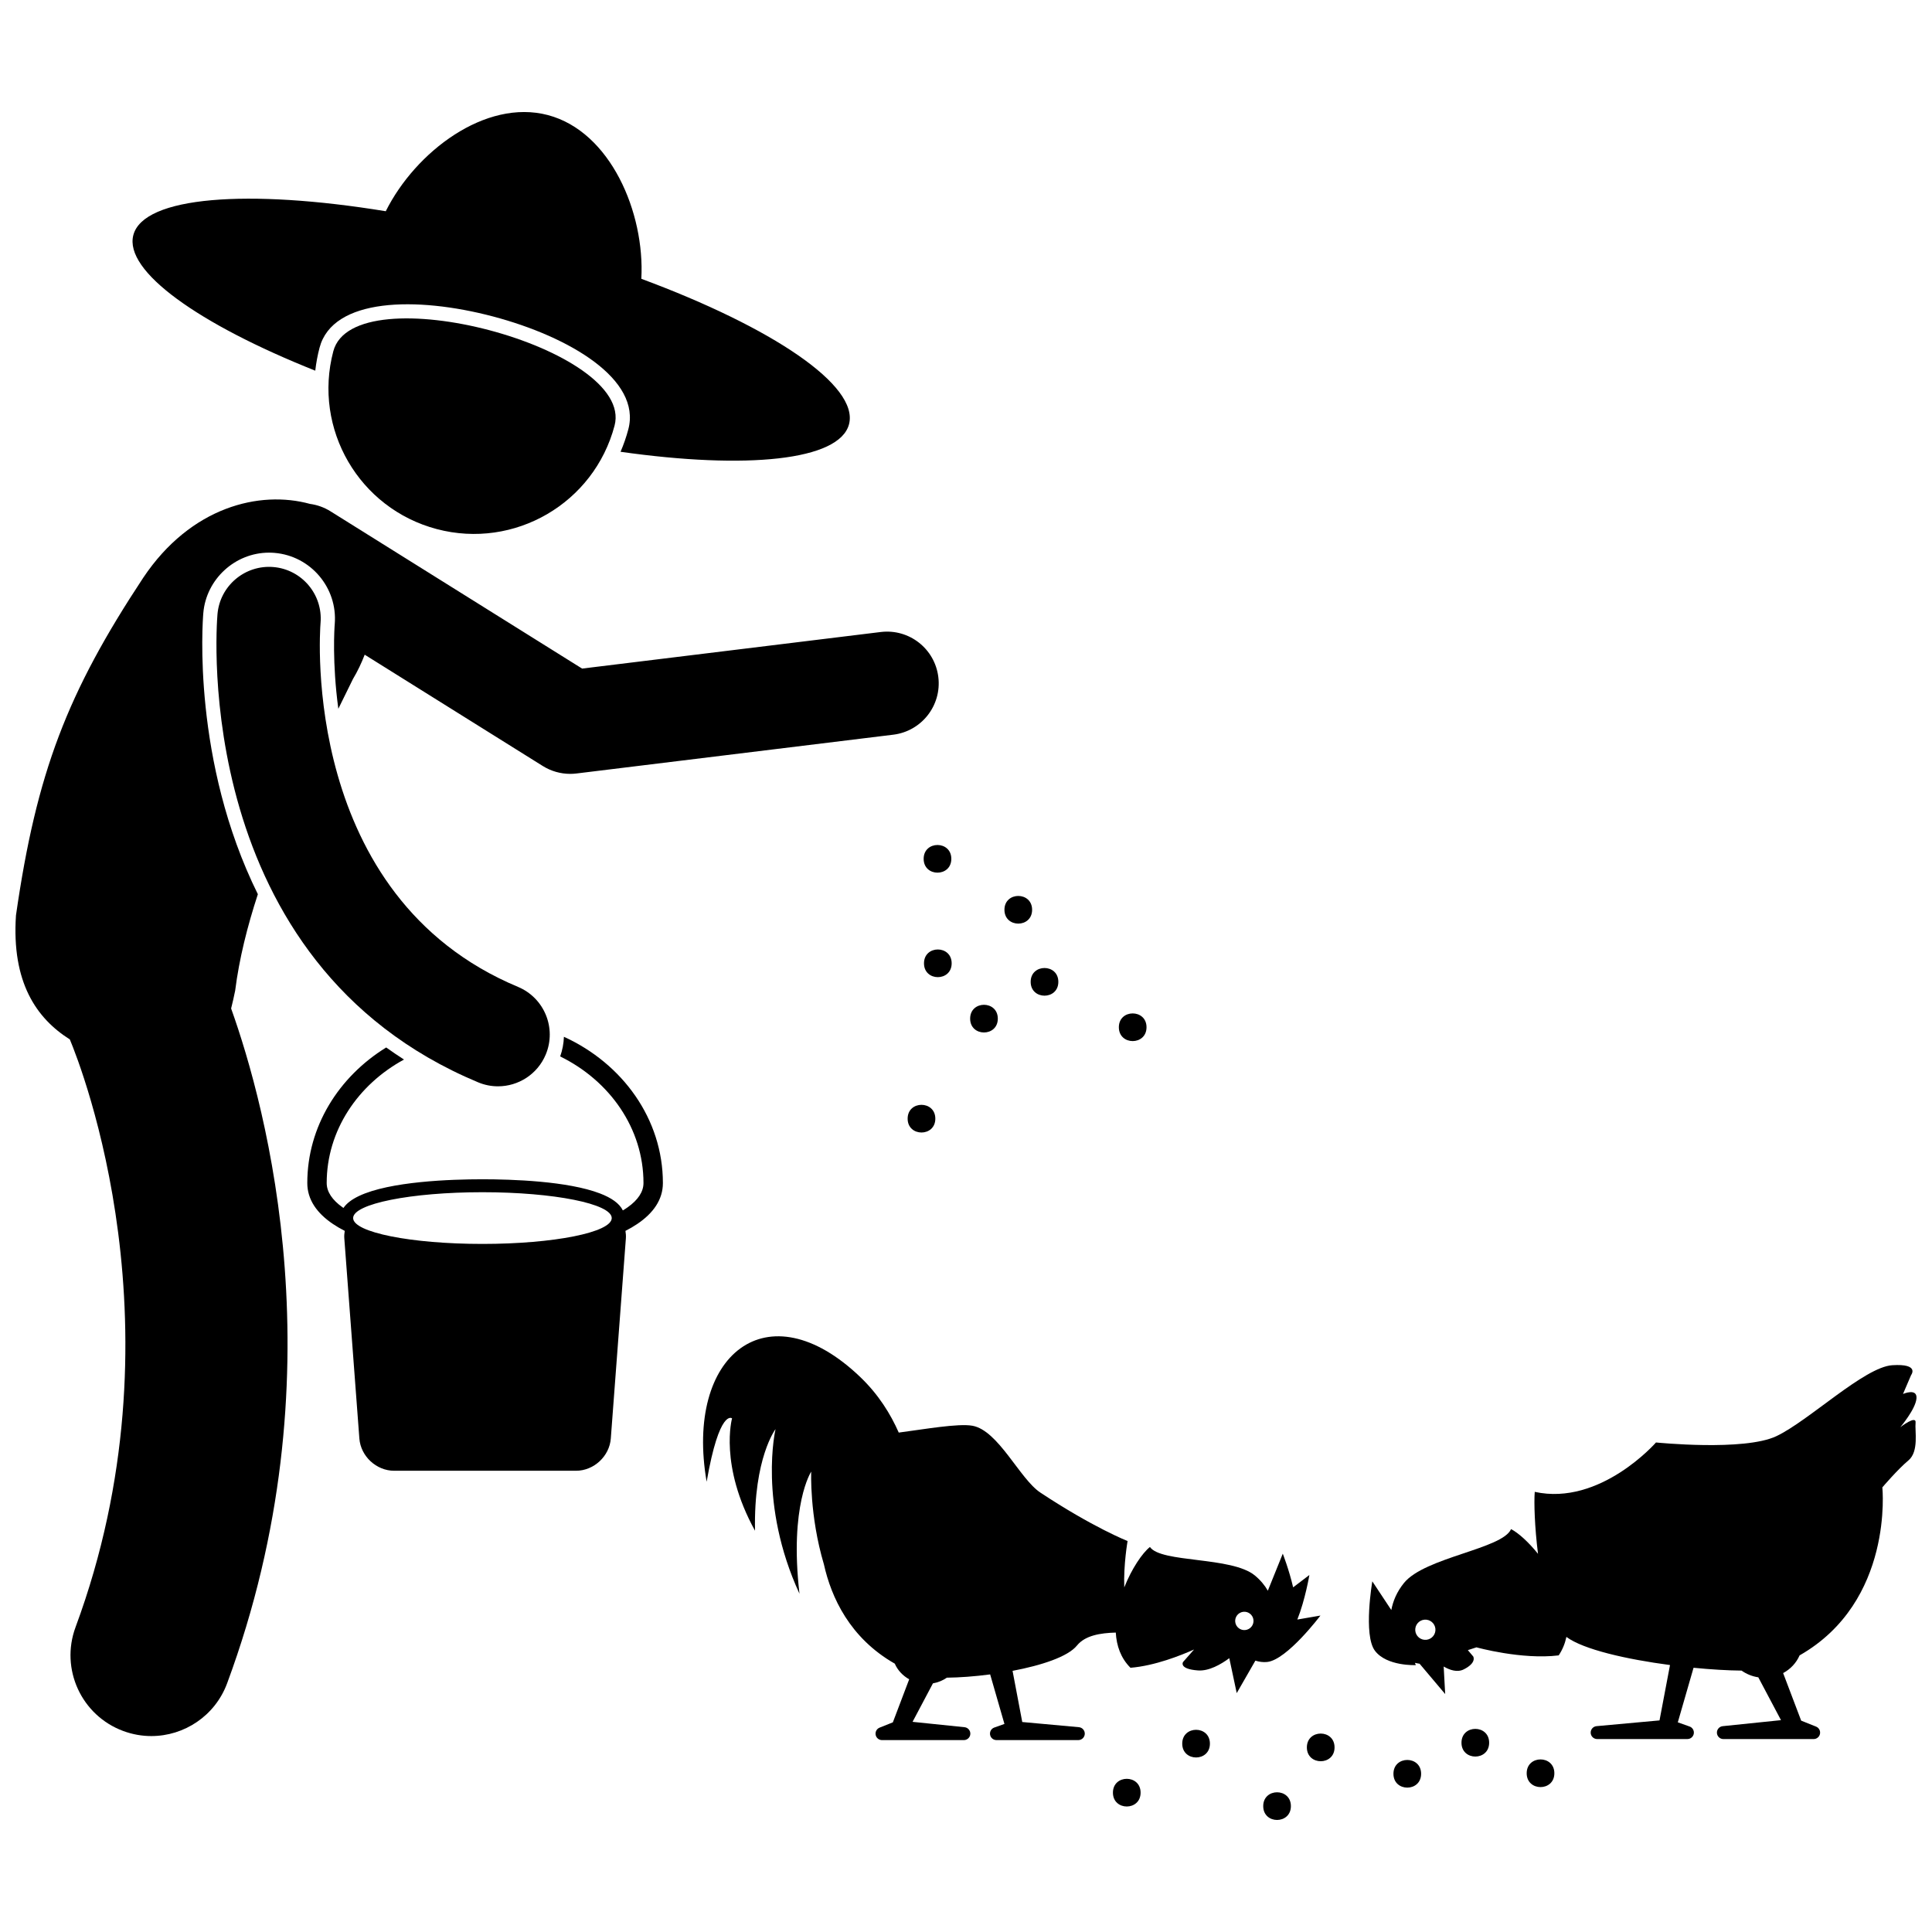
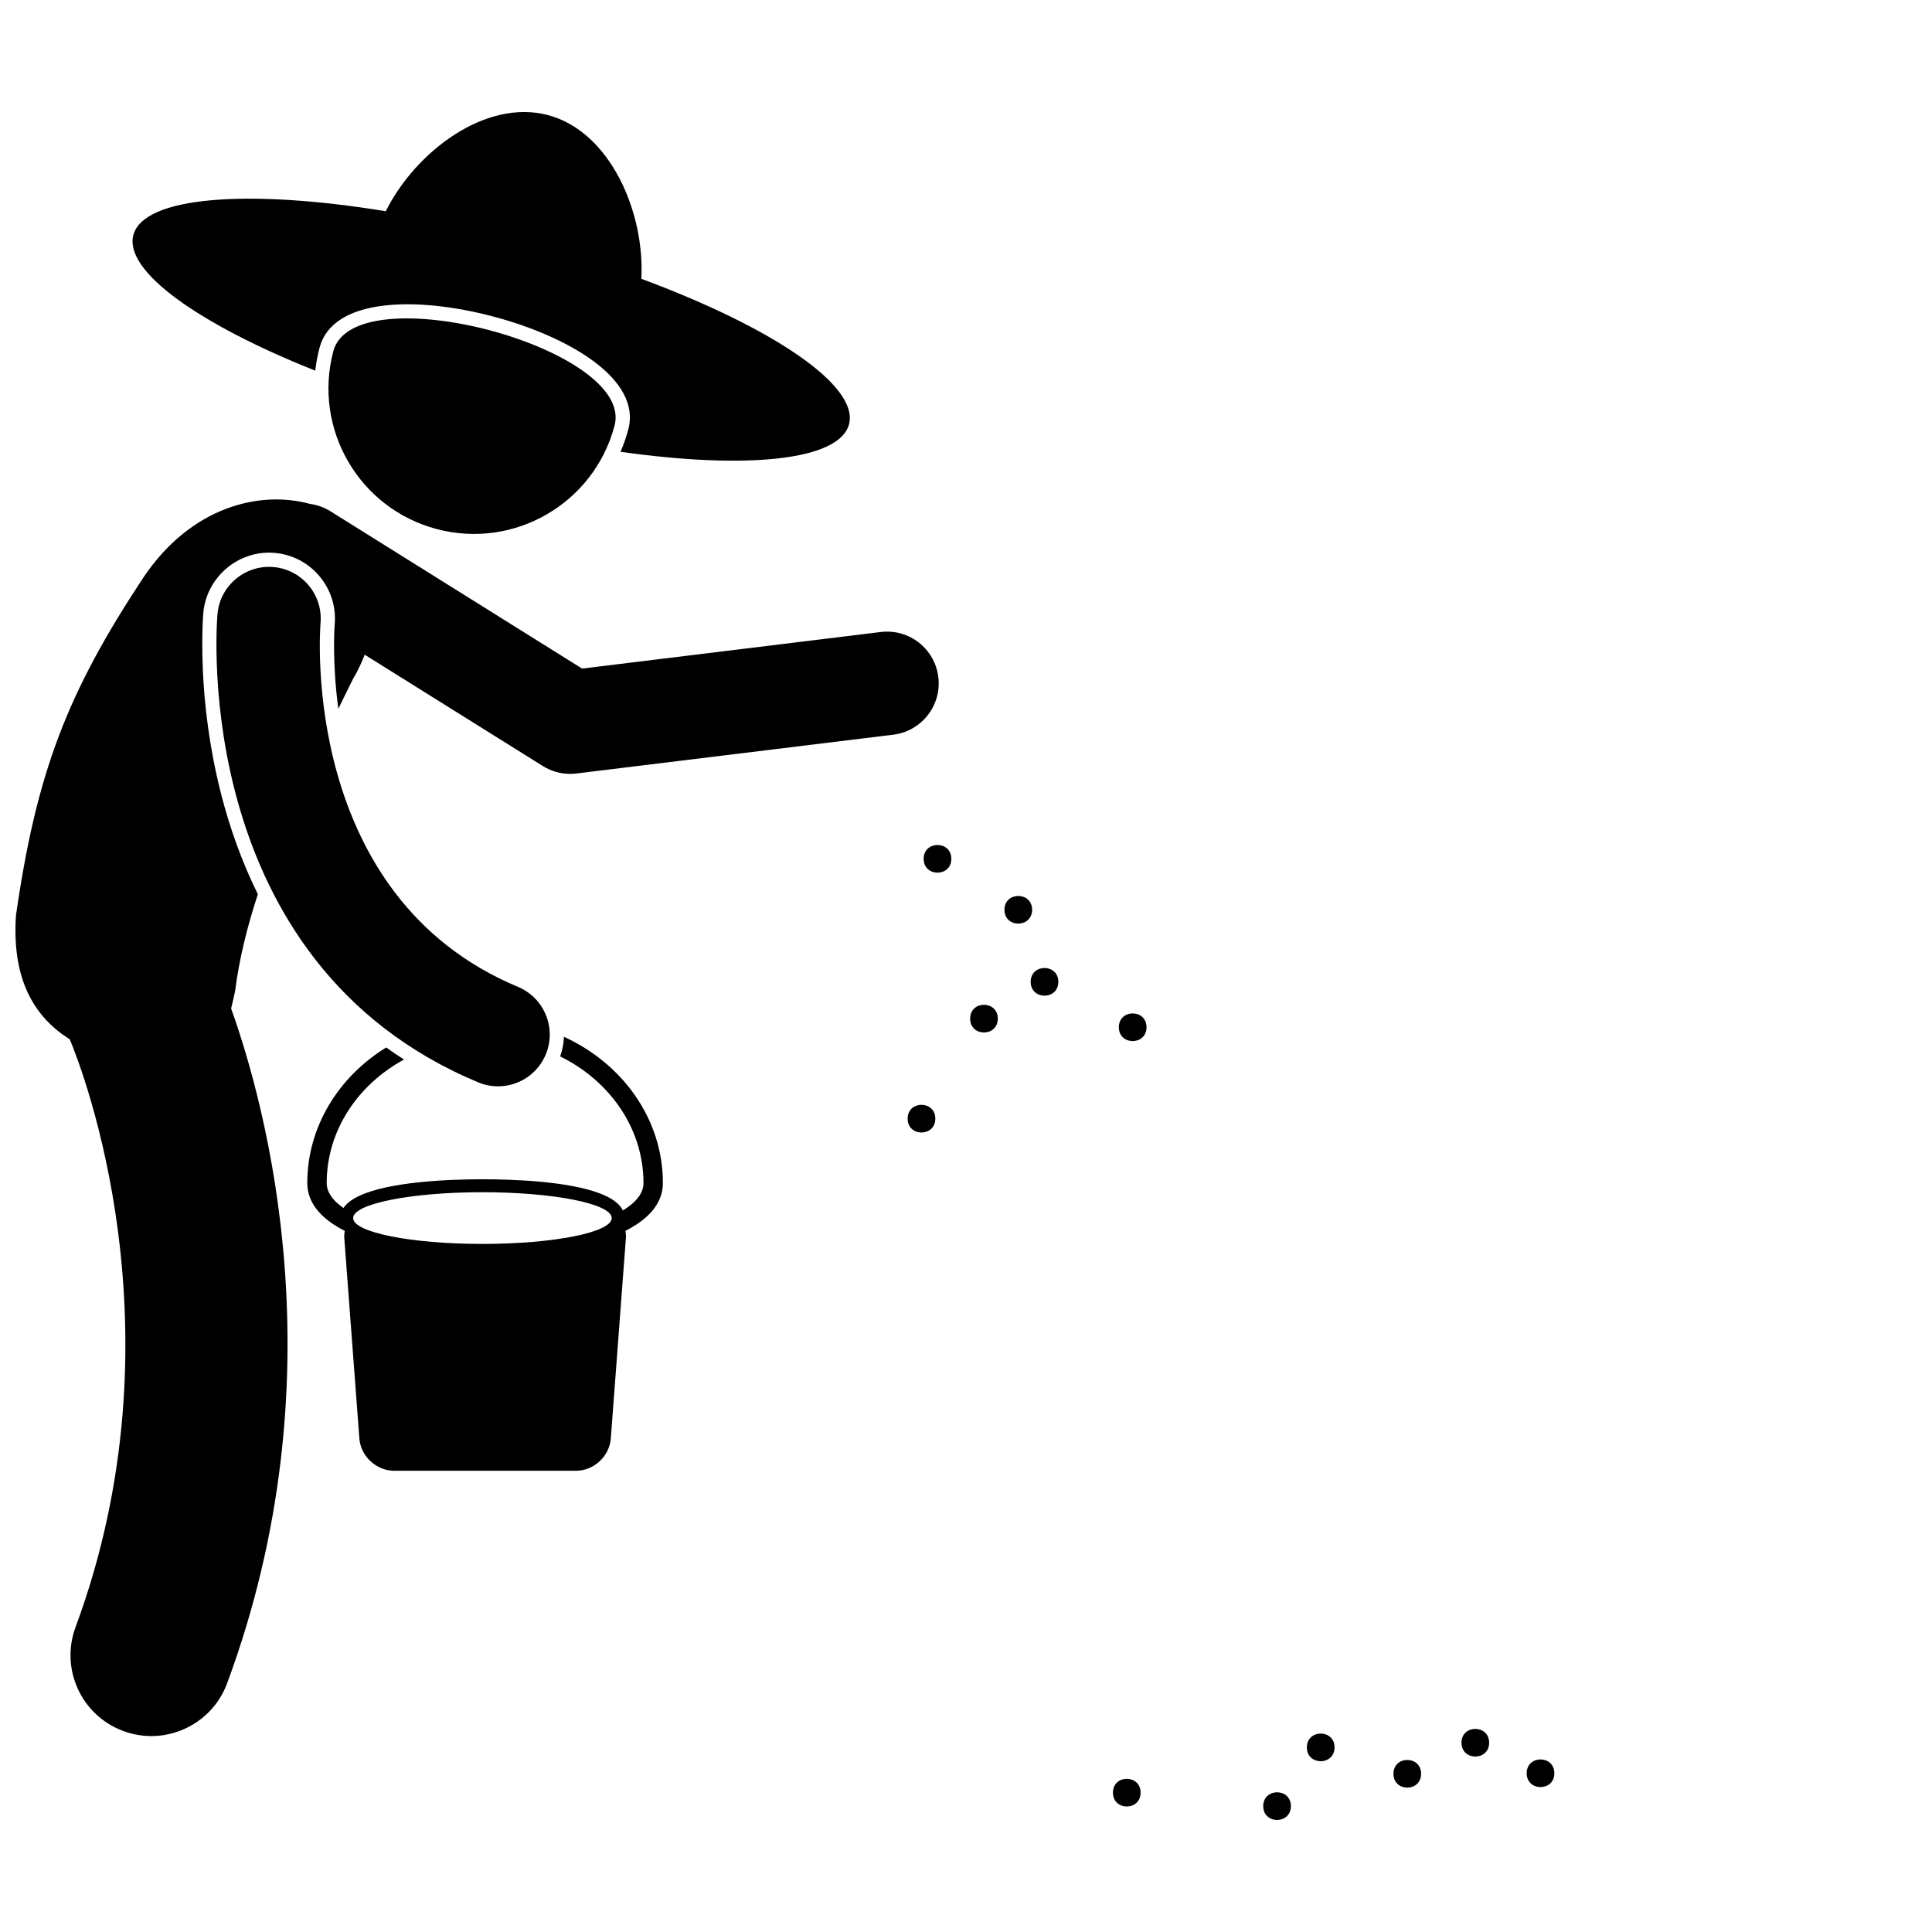
<svg xmlns="http://www.w3.org/2000/svg" width="800px" height="800px" version="1.1" viewBox="144 144 512 512">
  <defs>
    <clipPath id="b">
      <path d="m148.09 276h244.91v329h-244.91z" />
    </clipPath>
    <clipPath id="a">
-       <path d="m506 505h145.9v100h-145.9z" />
-     </clipPath>
+       </clipPath>
  </defs>
  <g clip-path="url(#b)">
    <path d="m377.4 311.49-79.137 9.691-66.699-41.691c-1.699-1.062-3.543-1.695-5.41-1.949-13.297-3.66-31.586 0.719-44.195 19.566-20.105 30.438-28.281 51.547-33.727 89.477-1.184 17.742 5.414 27.285 14.273 32.871 3.152 7.547 30.535 77.402 1.516 155.76-4.109 11.094 1.551 23.414 12.645 27.52 2.453 0.906 4.965 1.34 7.438 1.34 8.703 0 16.887-5.344 20.086-13.98 30.004-81.008 10.352-152.84 1.059-178.84 0.371-1.461 0.73-3.027 1.074-4.731 1.066-8.469 3.238-17.066 6.012-25.547-17.426-35.223-14.66-72.102-14.453-74.527 0.766-8.969 8.414-15.992 17.418-15.992 0.488 0 0.977 0.02 1.473 0.062 9.586 0.816 16.73 9.273 15.938 18.855-0.082 1.004-0.711 10.117 0.953 22.457 1.352-2.738 2.66-5.387 3.879-7.898 1.227-2.047 2.25-4.211 3.106-6.434l47.199 29.5c2.188 1.367 4.707 2.082 7.266 2.082 0.555 0 1.109-0.035 1.664-0.102l83.953-10.281c7.512-0.922 12.859-7.758 11.938-15.27-0.914-7.516-7.746-12.859-15.266-11.941z" />
  </g>
  <g clip-path="url(#a)">
    <path d="m648.32 513.41 2.141-4.996s2.379-3.094-5-2.617c-7.379 0.477-22.137 14.758-30.707 18.805-8.566 4.047-31.898 1.668-31.898 1.668s-14.758 16.898-32.133 13.09c-0.223 2.766-0.027 9.375 0.867 16.422-2.566-3.184-5.242-5.574-7.148-6.551-2.25 5.262-22.84 7.449-28.371 14.27-1.93 2.379-2.918 4.844-3.359 7.176l-5.035-7.609s-2.445 14.219 0.691 18.391c3.137 4.172 10.84 3.812 10.84 3.812l-0.238-0.598c0.727 0.168 1.234 0.227 1.234 0.227l6.785 8.043-0.398-7.297c1.602 0.934 3.586 1.621 5.301 0.766 3.543-1.77 2.527-3.434 2.527-3.434l-1.422-1.676 2.281-0.742s11.969 3.336 21.797 2.133c1.027-1.547 1.684-3.195 2.039-4.898 4.492 3.356 16.031 5.949 27.457 7.457l-2.781 14.672-16.684 1.523c-0.91 0.082-1.598 0.871-1.555 1.785 0.043 0.914 0.797 1.633 1.711 1.633h23.922c0.836 0 1.547-0.602 1.688-1.422 0.141-0.82-0.328-1.625-1.117-1.902l-3.117-1.105 4.172-14.461c4.684 0.461 9.098 0.719 12.727 0.75 1.277 0.906 2.789 1.531 4.434 1.781l6.012 11.352-15.445 1.594c-0.906 0.094-1.582 0.883-1.535 1.793s0.801 1.625 1.711 1.625h23.922c0.82 0 1.527-0.582 1.684-1.391 0.152-0.809-0.285-1.609-1.047-1.914l-3.941-1.578-4.781-12.602c1.953-1.051 3.5-2.703 4.359-4.691 25.039-14.277 21.934-44.523 21.934-44.523s4.047-4.762 6.902-7.141c2.856-2.379 1.668-7.856 1.902-9.996 0.238-2.141-4.047 1.191-4.047 1.191s4.047-4.762 4.285-7.617c0.246-2.863-3.562-1.195-3.562-1.195zm-126.88 65.152c-1.469-0.16-2.531-1.48-2.371-2.953 0.16-1.469 1.48-2.531 2.953-2.371 1.469 0.16 2.531 1.48 2.371 2.953-0.16 1.469-1.484 2.531-2.953 2.371z" />
  </g>
  <path d="m313.96 217.89c0.961-17.559-8.188-39.012-24.754-43.391-16.574-4.383-35.129 9.746-42.973 25.48-36.555-5.973-64.188-3.926-66.895 6.316-2.527 9.555 17.328 23.633 48.211 35.938 0.23-2.031 0.602-4.07 1.141-6.102 3.484-13.184 25.594-13.648 45.957-8.266 20.363 5.387 39.352 16.719 35.867 29.902-0.547 2.066-1.242 4.055-2.062 5.961 33.363 4.731 57.992 2.356 60.543-7.285 2.707-10.246-20.305-25.68-55.035-38.555z" />
  <path d="m232.33 237.09c-5.441 20.582 6.832 41.68 27.414 47.121 20.586 5.441 41.68-6.832 47.121-27.414 5.441-20.582-69.094-40.289-74.535-19.707z" />
  <path d="m314.53 457.52c0 2.332-1.48 4.492-4.152 6.398-0.41 0.293-0.852 0.578-1.316 0.855-0.914-1.891-3.098-3.359-6.035-4.488-8.555-3.293-23.398-3.766-31.172-3.766-8.281 0-24.574 0.539-32.758 4.449-1.824 0.871-3.238 1.91-4.074 3.148-0.098-0.066-0.195-0.133-0.293-0.199-2.668-1.906-4.152-4.07-4.152-6.398 0-13.895 8.23-26.066 20.488-32.73-1.617-1.043-3.199-2.106-4.719-3.199-12.602 7.773-20.91 20.977-20.91 35.93 0 4.402 2.559 8.004 6.812 10.859 0.957 0.641 1.992 1.25 3.113 1.816-0.109 0.645-0.168 1.312-0.113 2.008l3.988 53.02c0.355 4.699 4.5 8.543 9.211 8.543h48.211c4.711 0 8.855-3.844 9.211-8.543l3.992-53.02c0.051-0.695-0.004-1.359-0.113-2.008 1.117-0.566 2.156-1.172 3.113-1.816 4.254-2.856 6.812-6.457 6.812-10.859 0-16.969-10.703-31.68-26.23-38.762-0.059 1.758-0.391 3.512-0.988 5.207 13.129 6.449 22.074 19.07 22.074 33.555zm-8.414 9.281c0 3.785-15.344 6.852-34.266 6.852-18.926 0-34.266-3.07-34.266-6.852 0-3.785 15.34-6.852 34.266-6.852 18.926 0 34.266 3.066 34.266 6.852z" />
  <path d="m228.95 309.06c0.625-7.531-4.965-14.145-12.496-14.789-7.523-0.629-14.176 4.953-14.82 12.492-0.32 3.754-6.961 92.309 69.066 124.06 1.727 0.723 3.516 1.062 5.277 1.062 5.363 0 10.457-3.168 12.652-8.426 2.918-6.984-0.379-15.016-7.363-17.93-57.418-23.98-52.551-93.5-52.316-96.473z" />
-   <path d="m493.93 572.14-6.125 1.055c2.082-5.203 3.195-11.805 3.195-11.805l-4.305 3.273c-1.07-4.625-2.746-8.926-2.746-8.926l-3.961 9.816c-0.809-1.41-1.926-2.785-3.449-4.043-6.152-5.059-24.844-3.273-27.797-7.543-2.039 1.629-4.844 5.766-6.801 10.711-0.223-6.035 0.879-12.285 0.879-12.285s-9.172-3.613-23.129-12.852c-5.441-3.602-11.102-16.457-17.988-17.703-3.766-0.684-12.953 0.961-19.527 1.812-2.141-4.871-5.332-10.047-10.125-14.648-24.707-23.742-46.613-5.926-40.785 27.676 3.398-19.52 6.734-16.801 6.734-16.801s-3.496 12.43 6.086 29.781c-0.391-19.293 5.438-26.93 5.438-26.93s-4.66 19.68 6.344 43.633c-2.719-23.5 3.109-32.371 3.109-32.371s-0.5 11.566 3.367 24.59c1.945 8.723 6.852 19.508 18.781 26.305 0.758 1.75 2.113 3.191 3.816 4.144l-4.328 11.41-3.512 1.402c-0.762 0.305-1.199 1.109-1.047 1.914 0.156 0.809 0.863 1.391 1.684 1.391h21.695c0.91 0 1.664-0.715 1.711-1.625s-0.629-1.699-1.535-1.793l-13.773-1.422 5.398-10.199c1.363-0.238 2.613-0.762 3.695-1.504 3.336-0.031 7.352-0.324 11.469-0.867l3.785 13.129-2.688 0.953c-0.789 0.277-1.258 1.082-1.117 1.902 0.141 0.824 0.852 1.422 1.688 1.422h21.695c0.914 0 1.672-0.723 1.711-1.633 0.043-0.914-0.645-1.703-1.555-1.785l-15.012-1.371-2.57-13.562c7.656-1.449 14.648-3.731 17.07-6.711 2.172-2.676 6.195-3.32 10.285-3.43 0.195 3.492 1.324 6.773 3.891 9.328 6.449-0.512 13.441-3.312 16.855-4.844l-2.918 3.316s-1.199 1.848 3.934 2.234c2.926 0.223 6.113-1.617 8.32-3.246l1.969 9.258 4.941-8.605c1.012 0.312 2.066 0.469 3.133 0.352 5.269-0.566 14.113-12.305 14.113-12.305zm-20.906-0.895c1.277-0.406 2.644 0.297 3.055 1.574 0.406 1.277-0.297 2.644-1.574 3.055s-2.644-0.297-3.055-1.574c-0.406-1.281 0.297-2.644 1.574-3.055z" />
  <path d="m396.11 371.6c0 4.887-7.332 4.887-7.332 0 0-4.891 7.332-4.891 7.332 0" />
  <path d="m417.52 385.1c0 4.891-7.332 4.891-7.332 0 0-4.887 7.332-4.887 7.332 0" />
  <path d="m424.47 404.2c0 4.887-7.332 4.887-7.332 0 0-4.891 7.332-4.891 7.332 0" />
  <path d="m497.67 607.08c0 4.887-7.336 4.887-7.336 0 0-4.891 7.336-4.891 7.336 0" />
-   <path d="m396.2 399.29c0 4.887-7.332 4.887-7.332 0 0-4.891 7.332-4.891 7.332 0" />
  <path d="m391.87 440.46c0 4.887-7.336 4.887-7.336 0 0-4.891 7.336-4.891 7.336 0" />
  <path d="m408.43 413.95c0 4.887-7.332 4.887-7.332 0 0-4.891 7.332-4.891 7.332 0" />
  <path d="m447.84 416.23c0 4.891-7.332 4.891-7.332 0 0-4.887 7.332-4.887 7.332 0" />
-   <path d="m464.64 606.08c0 4.891-7.336 4.891-7.336 0 0-4.887 7.336-4.887 7.336 0" />
  <path d="m486.1 622.64c0 4.891-7.332 4.891-7.332 0 0-4.887 7.332-4.887 7.332 0" />
  <path d="m538.64 605.84c0 4.887-7.332 4.887-7.332 0 0-4.891 7.332-4.891 7.332 0" />
  <path d="m520.61 614.07c0 4.891-7.332 4.891-7.332 0 0-4.887 7.332-4.887 7.332 0" />
  <path d="m555.92 613.93c0 4.891-7.332 4.891-7.332 0 0-4.887 7.332-4.887 7.332 0" />
  <path d="m446.27 619.07c0 4.891-7.332 4.891-7.332 0 0-4.887 7.332-4.887 7.332 0" />
</svg>